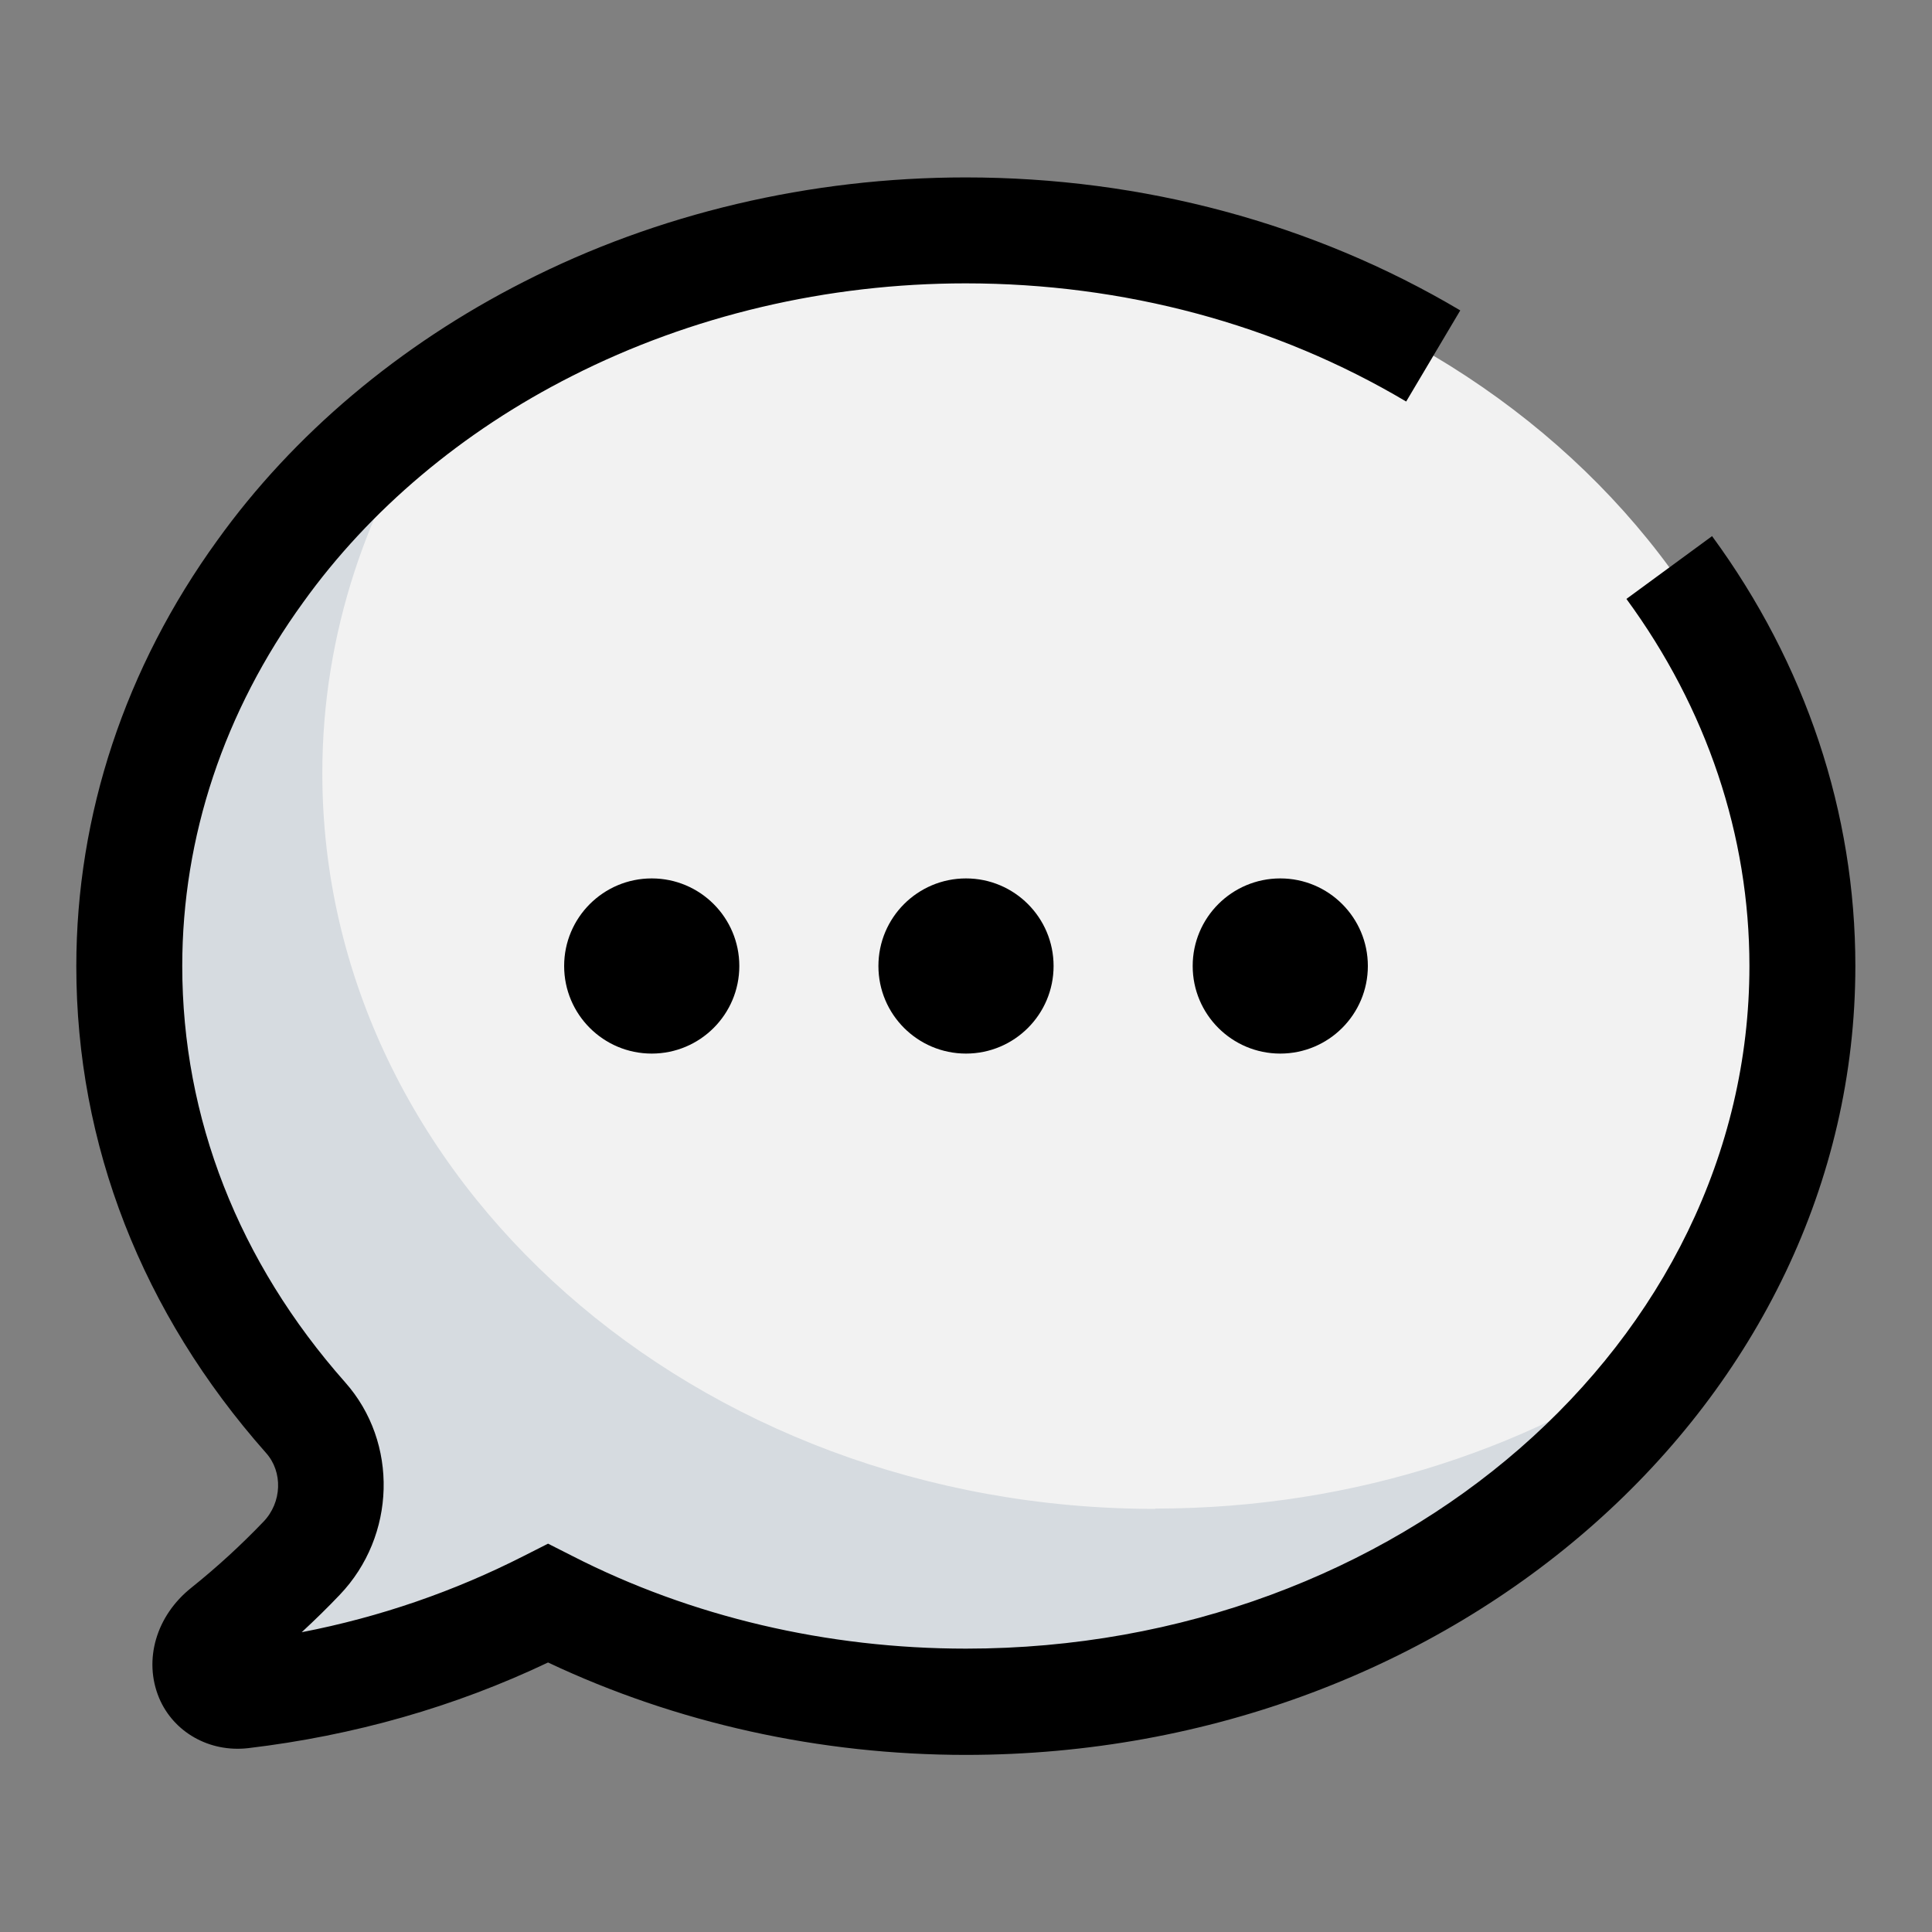
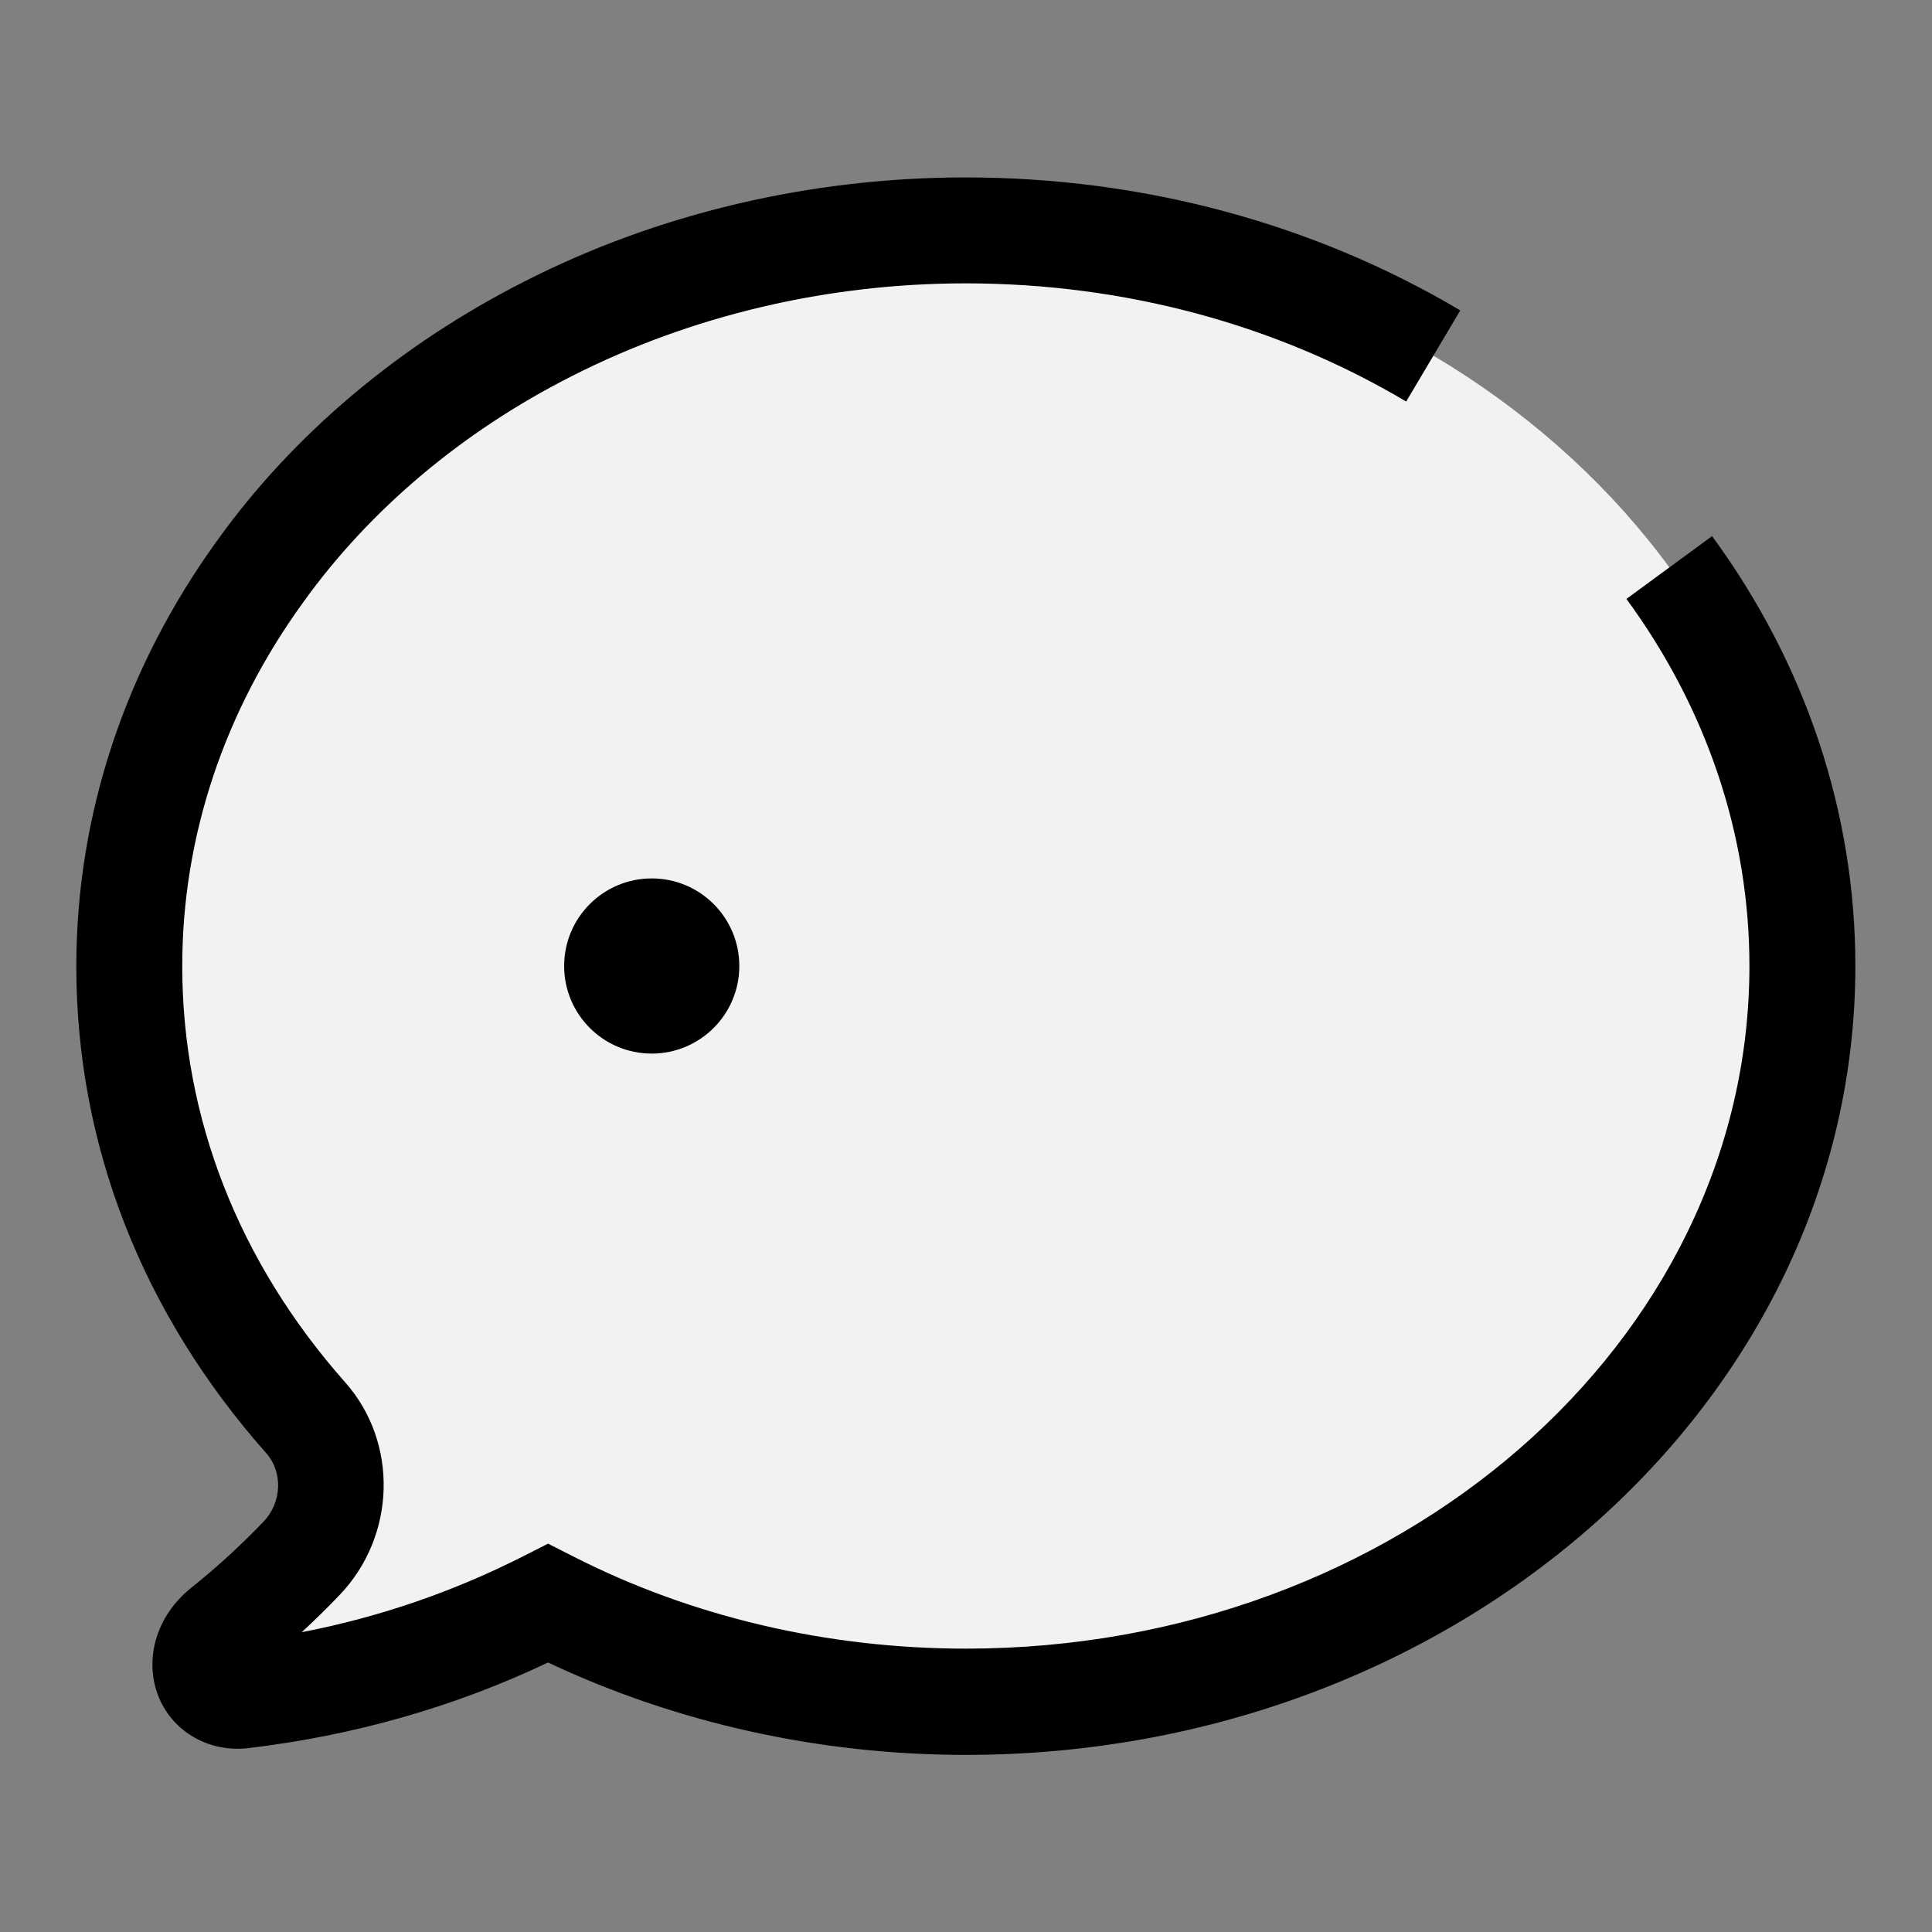
<svg xmlns="http://www.w3.org/2000/svg" viewBox="0 0 60 60">
  <rect x="0" y="0" width="60" height="60" fill="#808080" stroke="none" />
  <path fill="none" d="M0 0h60v60H0z" />
  <path d="M30 7.15c-4.73 0-9.16 1.11-12.98 3.06-3.63 1.84-6.71 4.43-8.93 7.53C5.52 21.28 4.02 25.49 4.02 30c0 5.28 2.05 10.15 5.47 14.02 1.11 1.25 1.03 3.16-.13 4.37-.74.78-1.54 1.51-2.4 2.19-1.04.83-.59 2.19.55 2.06 3.43-.4 6.64-1.4 9.51-2.86 3.82 1.95 8.24 3.06 12.98 3.06 14.34 0 25.98-10.23 25.98-22.85S44.34 7.15 30 7.15z" fill="#f2f2f2" />
-   <path d="M35.88 46.86c-14.29 0-25.87-10.23-25.87-22.85 0-4.34 1.4-8.39 3.78-11.85-2.23 1.57-4.17 3.45-5.7 5.58C5.52 21.28 4.02 25.49 4.02 30c0 5.28 2.05 10.15 5.47 14.02 1.11 1.25 1.03 3.16-.13 4.37-.74.78-1.54 1.51-2.4 2.19-1.04.83-.59 2.19.55 2.06 3.43-.4 6.64-1.4 9.51-2.86 3.82 1.95 8.24 3.06 12.98 3.06 9.49 0 17.78-4.5 22.31-11.19-4.47 3.25-10.19 5.2-16.43 5.2z" fill="#d6dbe0" />
  <path d="M30 54.5c-4.54 0-9-.99-12.98-2.87-2.9 1.38-6.03 2.27-9.31 2.66-1.2.14-2.32-.49-2.77-1.56-.49-1.18-.09-2.55 1-3.42.8-.64 1.55-1.33 2.24-2.05.58-.6.61-1.55.08-2.14-3.85-4.35-5.89-9.57-5.89-15.11 0-4.71 1.52-9.28 4.38-13.23 2.36-3.29 5.66-6.07 9.52-8.03 4.15-2.12 8.9-3.24 13.72-3.24 5.5 0 10.81 1.43 15.36 4.13l-1.68 2.83c-4.04-2.4-8.77-3.67-13.68-3.67-4.3 0-8.53 1-12.23 2.88-3.4 1.72-6.28 4.15-8.34 7.02-2.46 3.39-3.76 7.29-3.76 11.3 0 4.72 1.75 9.19 5.06 12.93 1.66 1.87 1.58 4.77-.17 6.6-.38.4-.77.78-1.18 1.16 2.43-.47 4.74-1.27 6.9-2.37l.75-.38.75.38c3.69 1.89 7.92 2.88 12.23 2.88 13.42 0 24.33-9.51 24.33-21.2 0-4.05-1.32-7.99-3.82-11.4l2.66-1.95c2.91 3.97 4.45 8.59 4.45 13.35 0 13.51-12.39 24.5-27.63 24.5z" />
  <circle cx="20.24" cy="30" r="2.72" />
-   <circle cx="30" cy="30" r="2.72" />
-   <circle cx="39.76" cy="30" r="2.72" />
</svg>